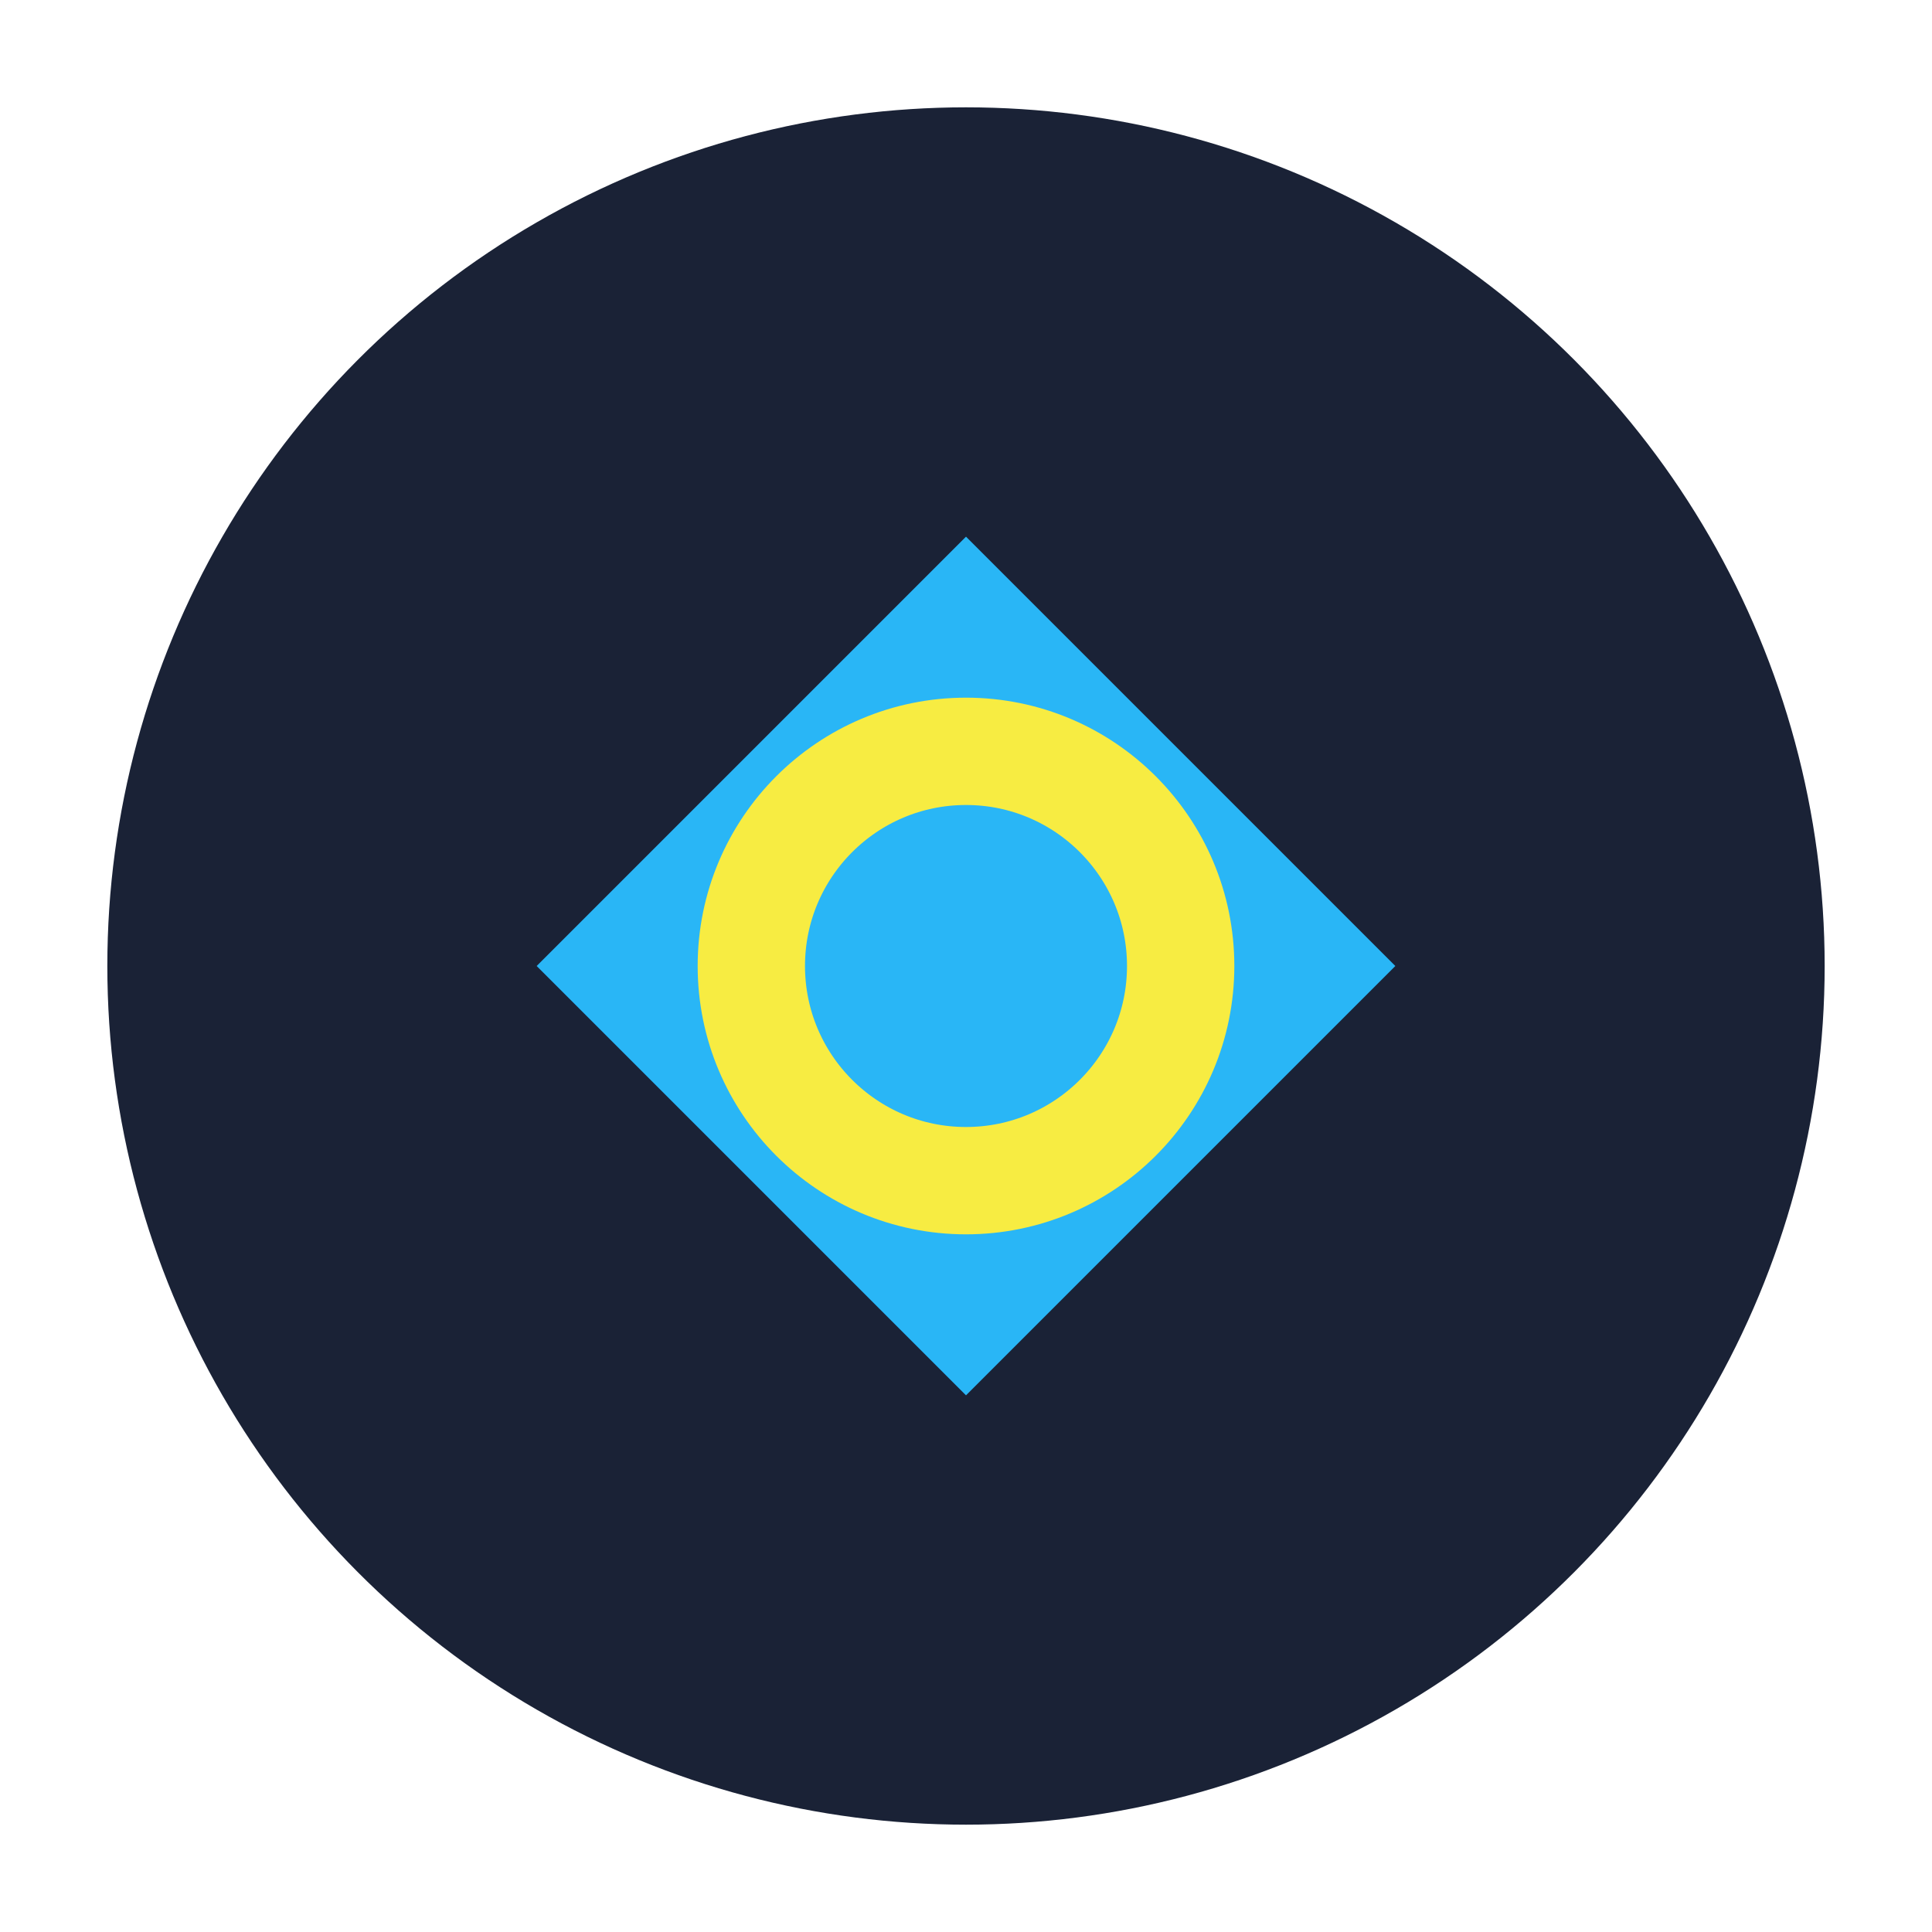
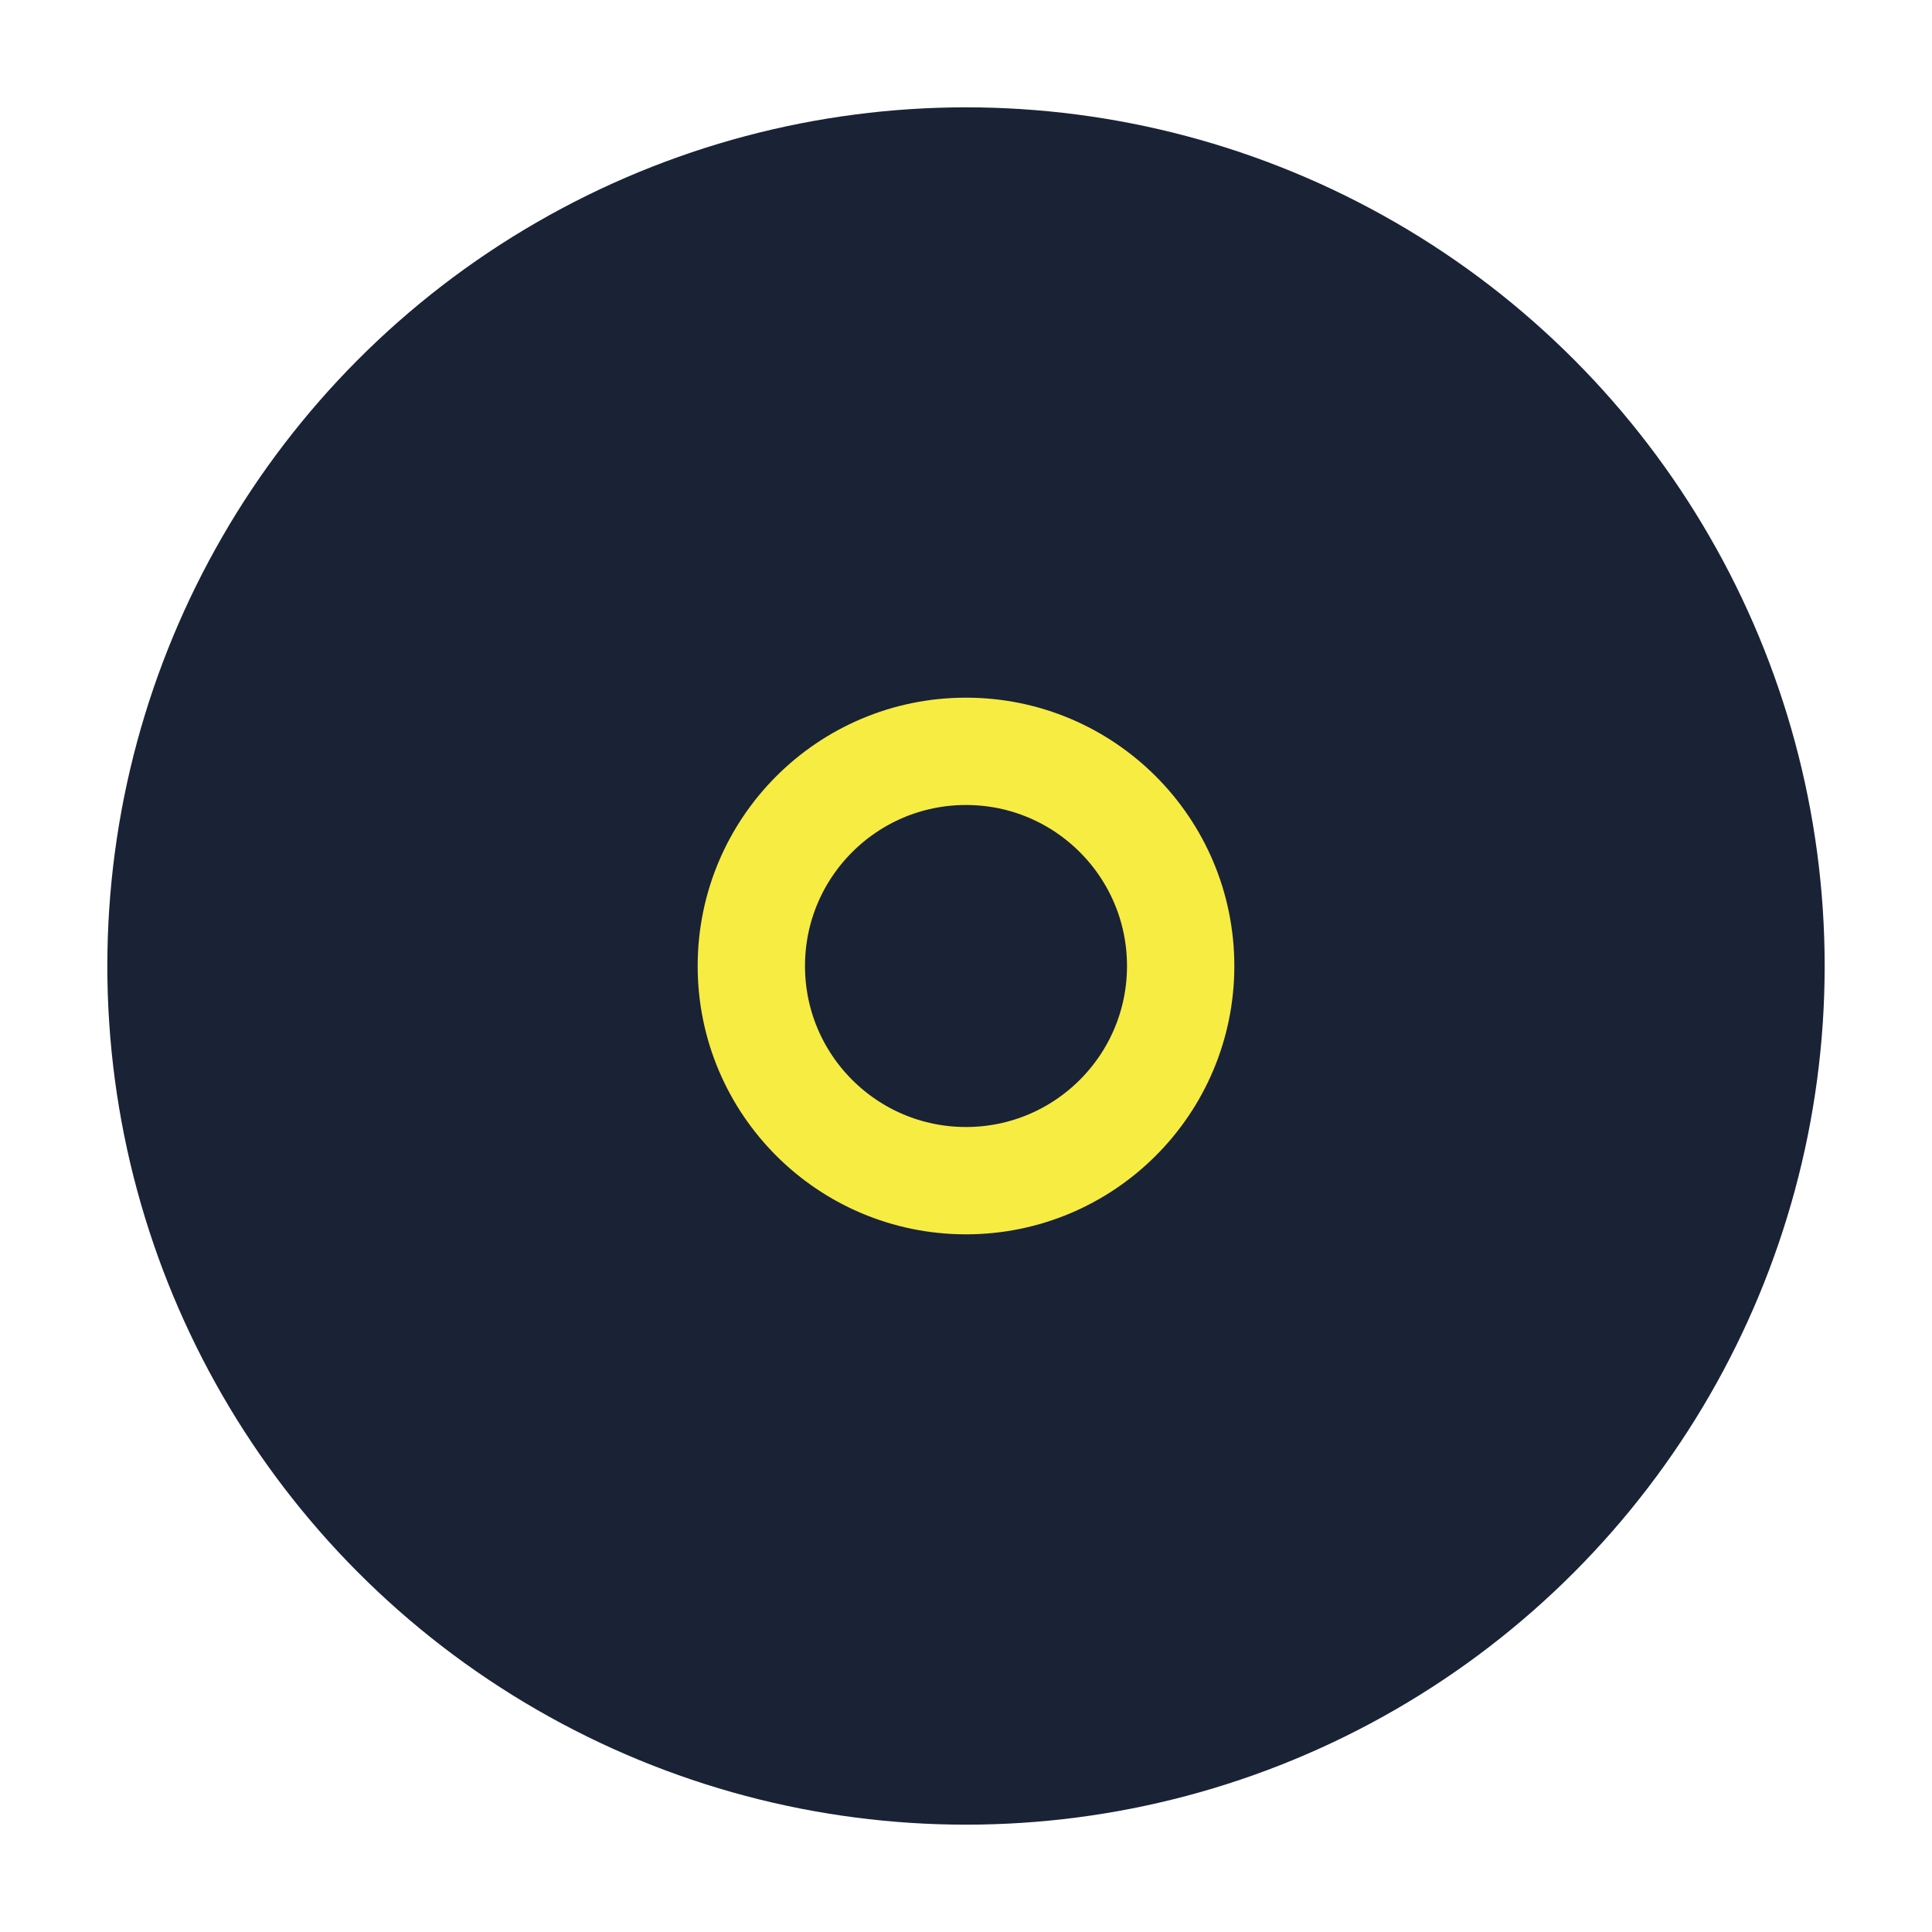
<svg xmlns="http://www.w3.org/2000/svg" width="36" height="36" viewBox="0 0 36 36">
  <circle cx="18" cy="18" r="16" fill="#1A2236" />
-   <path d="M10 18l8-8 8 8-8 8z" fill="#29B6F6" />
  <circle cx="18" cy="18" r="4" fill="none" stroke="#F7EC42" stroke-width="2" />
</svg>